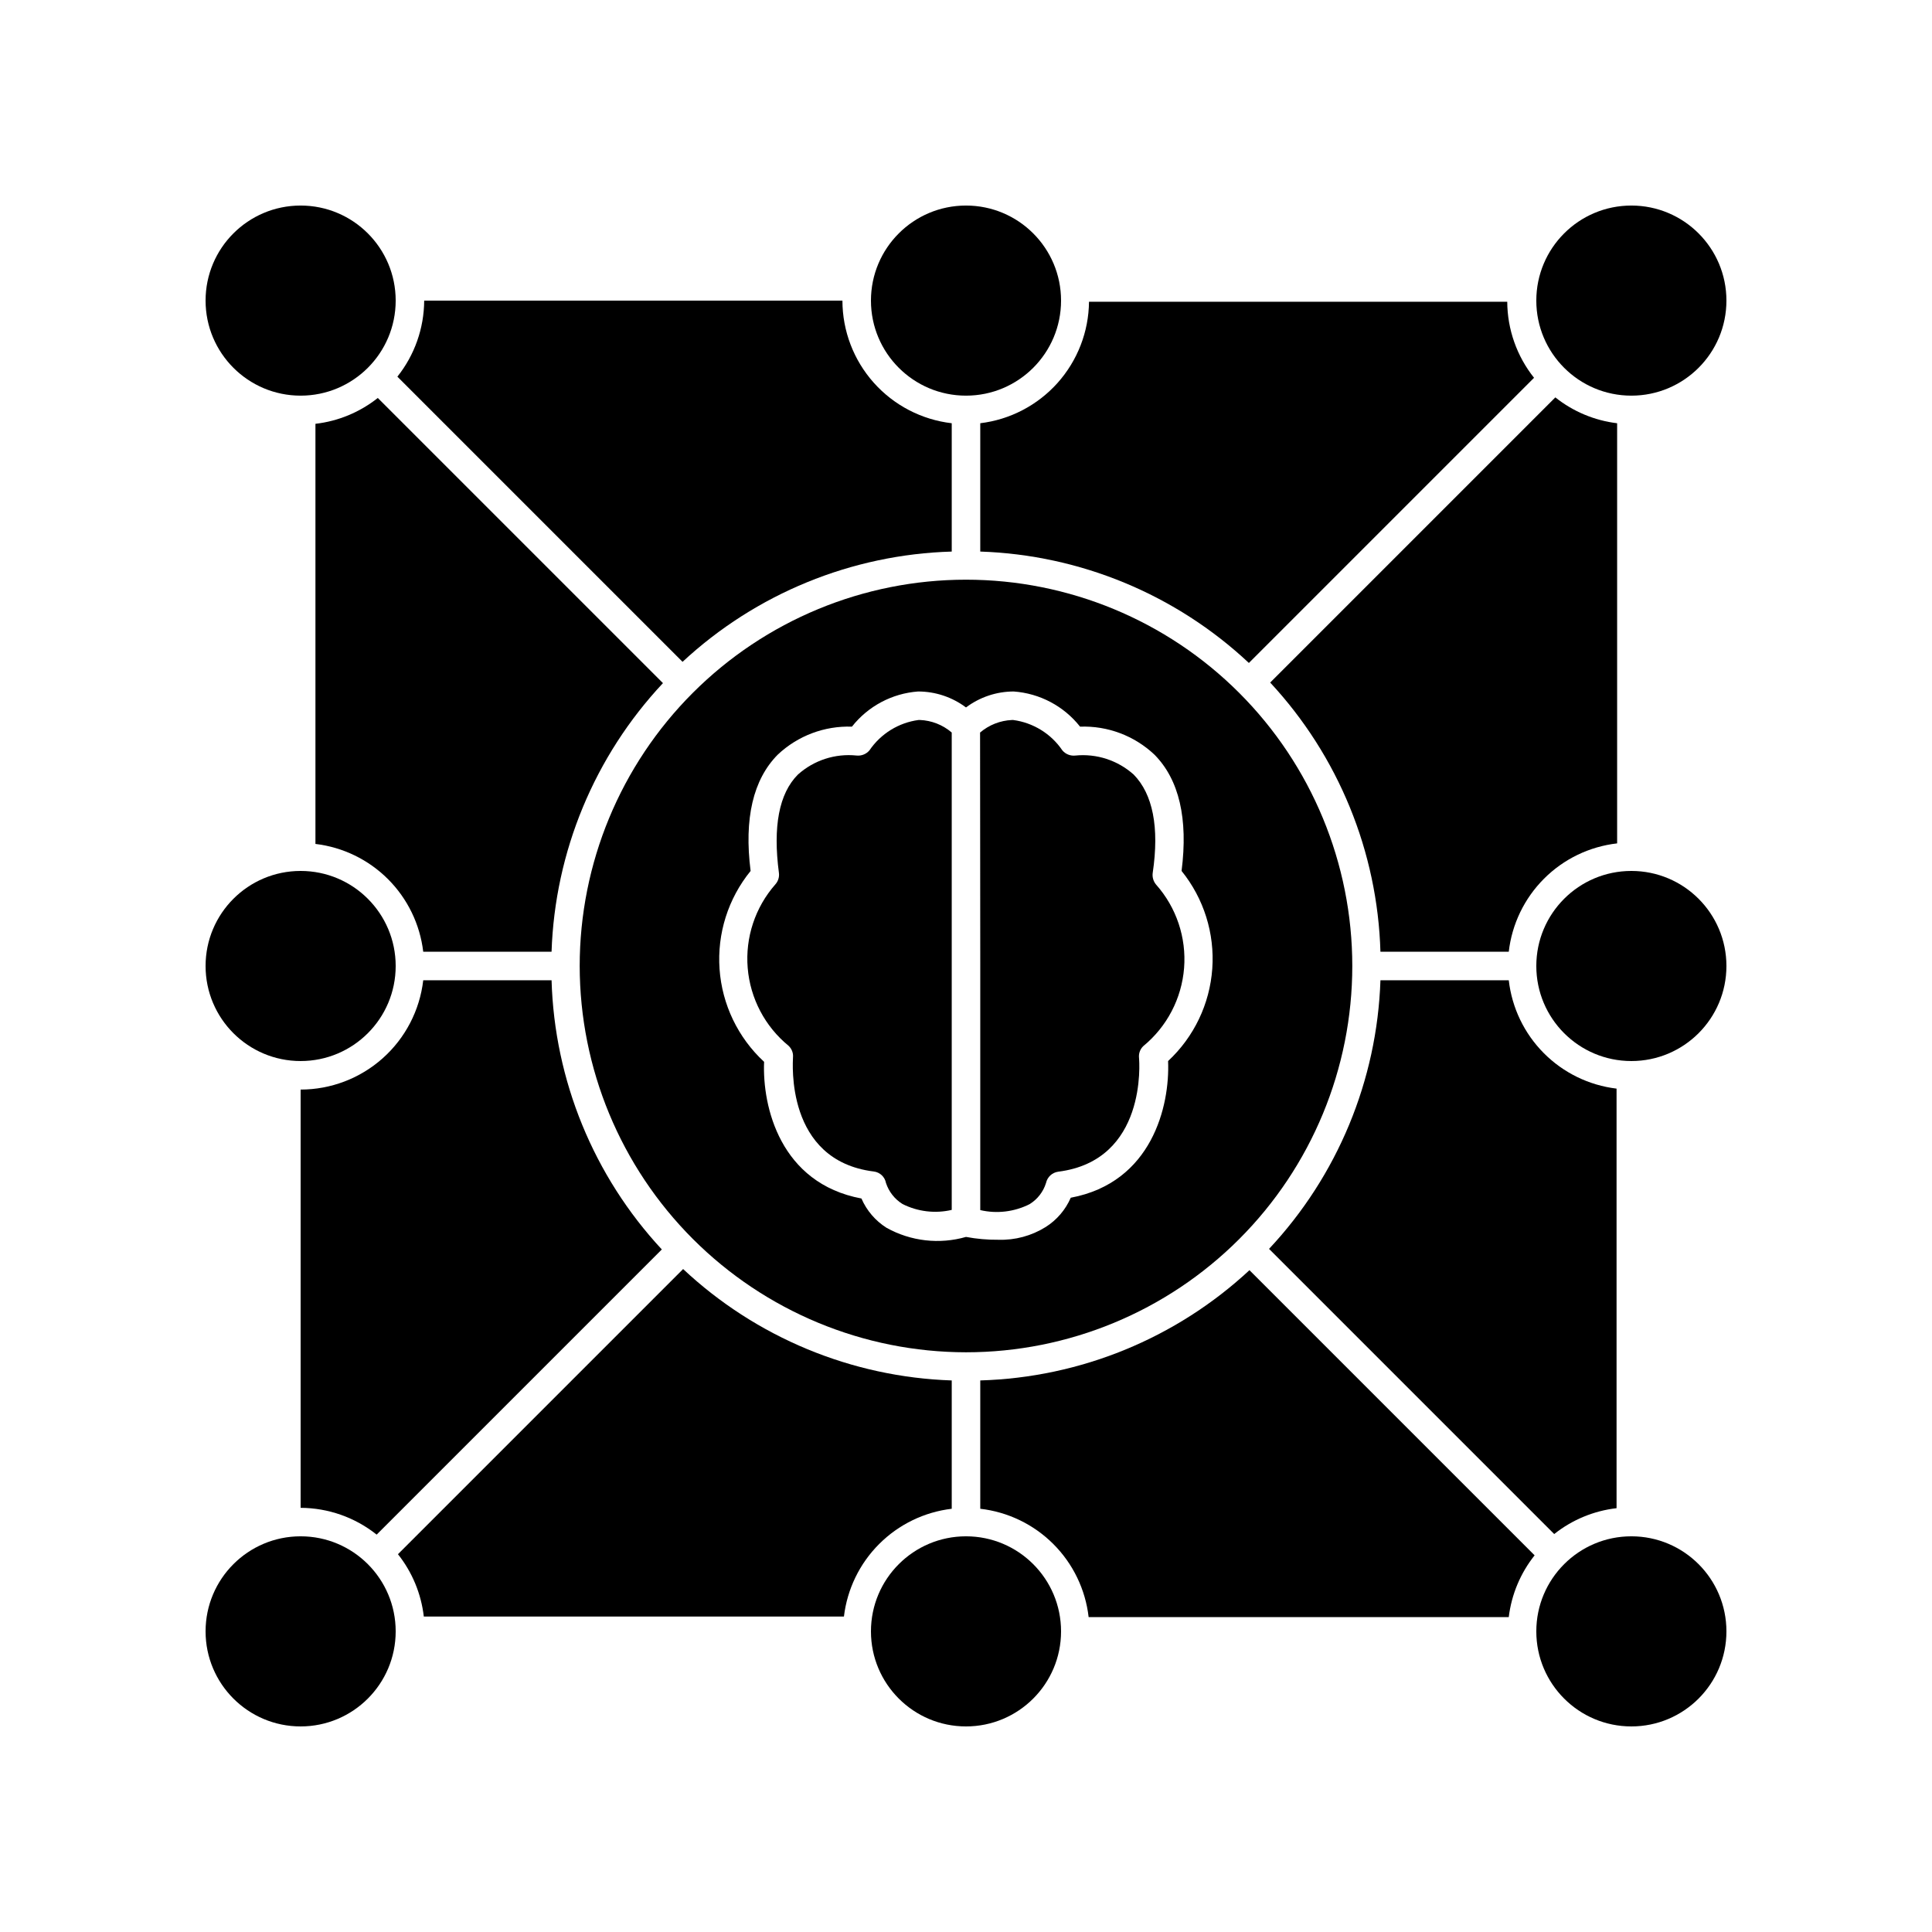
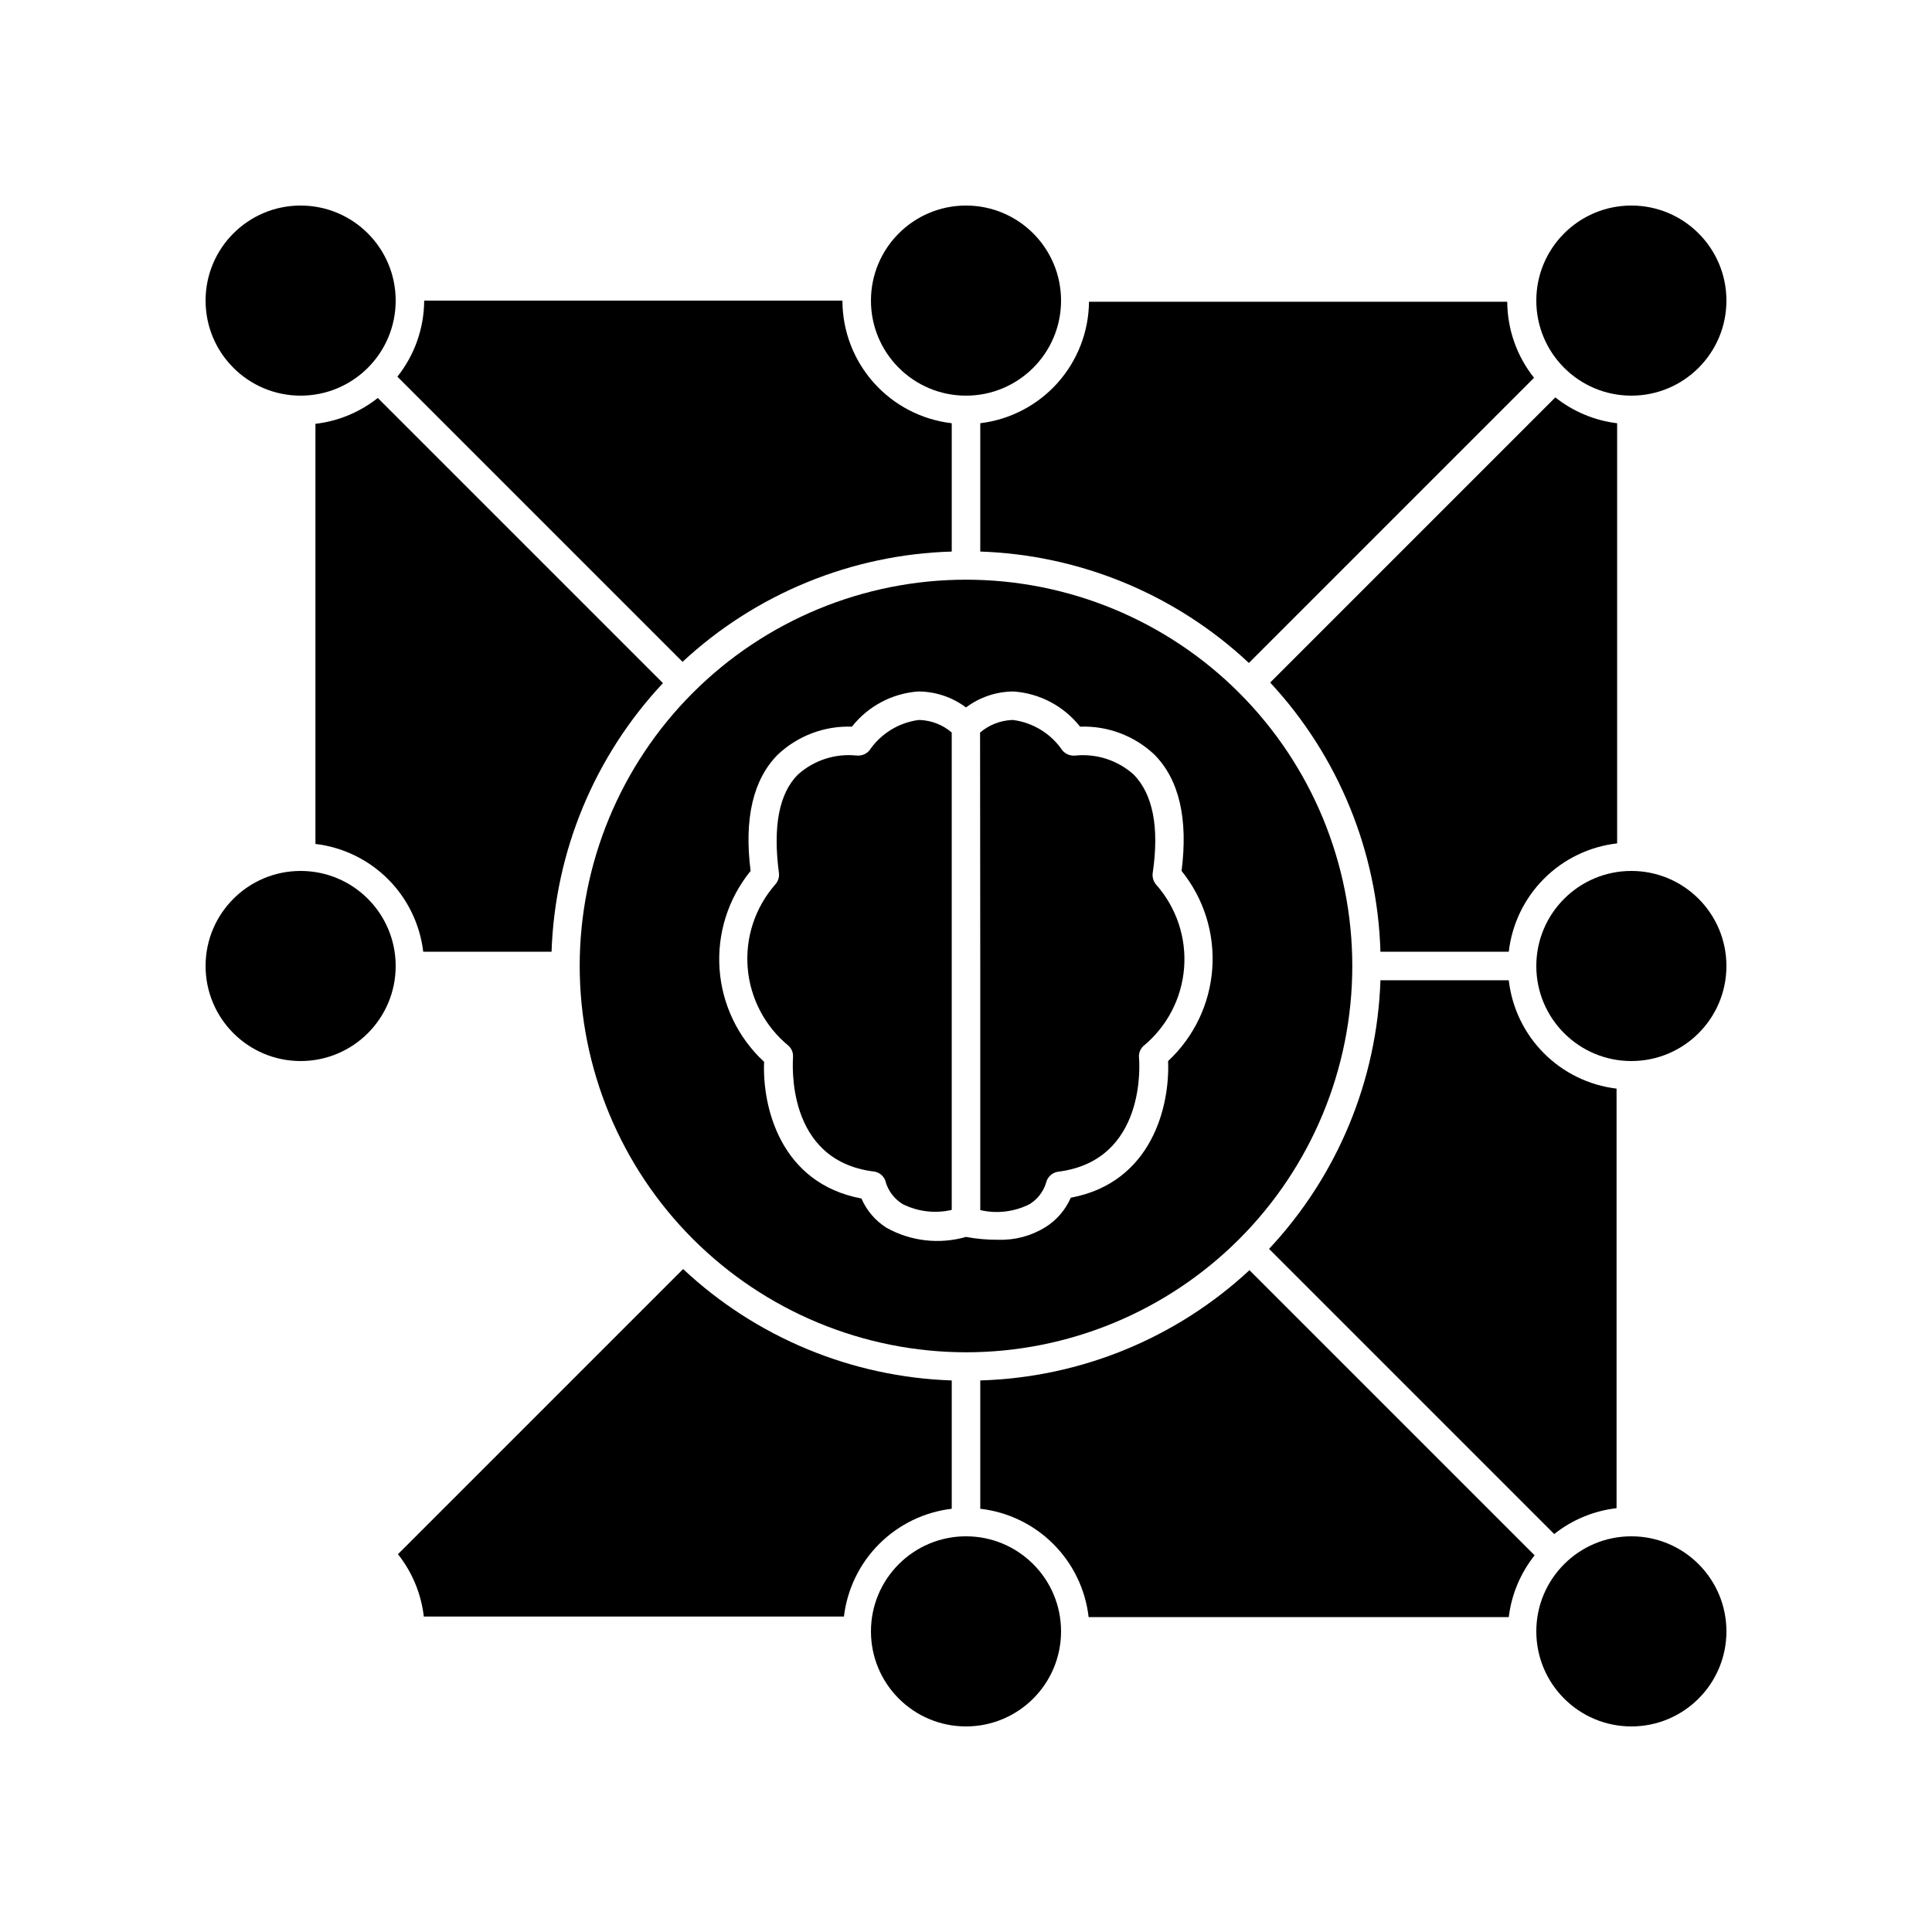
<svg xmlns="http://www.w3.org/2000/svg" fill="#000000" width="800px" height="800px" version="1.1" viewBox="144 144 512 512">
  <g>
    <path d="m556.18 249.31-75.57 75.57c18.066 19.453 28.449 44.805 29.219 71.34h34.008c0.84-7.324 4.137-14.152 9.352-19.367 5.211-5.215 12.039-8.508 19.367-9.348v-111.34c-5.988-0.723-11.656-3.094-16.375-6.852z" />
    <path d="m256.16 396.22h34.008c0.887-26.523 11.379-51.82 29.523-71.188l-75.57-75.57c-4.762 3.781-10.484 6.156-16.527 6.852v111.34-0.004c7.277 0.867 14.051 4.152 19.234 9.336 5.18 5.18 8.469 11.957 9.332 19.23z" />
    <path d="m396.22 543.84v-34.008c-26.523-0.887-51.82-11.379-71.188-29.523l-75.57 75.57v0.004c3.781 4.758 6.156 10.484 6.852 16.523h111.34-0.004c0.867-7.277 4.152-14.051 9.336-19.23 5.18-5.184 11.957-8.473 19.23-9.336z" />
    <path d="m543.84 403.78h-34.008c-0.887 26.523-11.379 51.82-29.523 71.188l75.57 75.57h0.004c4.758-3.781 10.484-6.156 16.523-6.852v-111.19c-7.301-0.875-14.09-4.184-19.273-9.395-5.188-5.211-8.461-12.02-9.293-19.324z" />
    <path d="m550.69 556.18-75.57-75.57c-19.449 18.066-44.805 28.449-71.34 29.219v34.008c7.328 0.84 14.152 4.137 19.367 9.352 5.215 5.211 8.512 12.039 9.352 19.367h111.34-0.004c0.723-5.988 3.094-11.656 6.852-16.375z" />
    <path d="m249.31 243.82 75.57 75.57v0.004c19.453-18.07 44.805-28.453 71.34-29.223v-34.008c-7.969-0.926-15.324-4.746-20.664-10.738-5.34-5.988-8.297-13.73-8.305-21.758h-110.84 0.004c-0.039 7.324-2.539 14.426-7.106 20.152z" />
    <path d="m403.78 256.16v34.008c26.523 0.887 51.82 11.379 71.188 29.523l75.57-75.57c-4.562-5.731-7.066-12.828-7.102-20.152h-110.84c-0.074 7.949-3.043 15.598-8.344 21.523-5.305 5.922-12.582 9.715-20.473 10.668z" />
-     <path d="m243.82 550.69 75.57-75.57h0.004c-18.07-19.449-28.453-44.805-29.223-71.34h-34.008c-0.926 7.973-4.746 15.324-10.738 20.664-5.988 5.344-13.73 8.297-21.758 8.305v110.84c7.324 0.035 14.426 2.535 20.152 7.102z" />
    <path d="m400 502.37c27.148 0 53.188-10.785 72.387-29.984s29.984-45.238 29.984-72.387c0-27.152-10.785-53.191-29.984-72.391s-45.238-29.984-72.387-29.984c-27.152 0-53.191 10.785-72.391 29.984s-29.984 45.238-29.984 72.391c0.027 27.141 10.82 53.164 30.012 72.359 19.195 19.191 45.219 29.988 72.363 30.012zm-57.082-127.56c-1.762-13.855 0.656-24.234 7.203-30.832 5.301-4.992 12.375-7.656 19.648-7.406 4.277-5.43 10.641-8.812 17.531-9.32 4.582 0 9.035 1.484 12.699 4.231 3.644-2.738 8.082-4.227 12.645-4.231 6.91 0.496 13.293 3.879 17.582 9.32 7.293-0.27 14.391 2.398 19.699 7.406 6.551 6.602 8.969 16.977 7.203 30.832 5.894 7.289 8.801 16.543 8.137 25.895s-4.852 18.102-11.711 24.484c0.504 11.891-4.281 32.195-25.797 36.223v0.004c-1.387 3.195-3.703 5.898-6.648 7.758-3.754 2.344-8.121 3.519-12.547 3.375-2.871 0.027-5.742-0.227-8.562-0.754-7.062 2.027-14.641 1.156-21.062-2.418-2.945-1.859-5.262-4.566-6.648-7.762-21.512-4.031-26.301-24.336-25.797-36.223-6.918-6.394-11.141-15.184-11.805-24.582-0.664-9.398 2.277-18.695 8.23-26z" />
    <path d="m403.78 400v64.688c4.398 1.023 9.016 0.469 13.047-1.562 2.102-1.281 3.66-3.289 4.383-5.641 0.348-1.57 1.633-2.758 3.227-2.973 23.578-2.973 21.512-29.172 21.41-30.23-0.109-1.148 0.32-2.281 1.16-3.074 6.254-5.137 10.148-12.598 10.789-20.668 0.637-8.066-2.043-16.051-7.414-22.105-0.719-0.852-1.047-1.965-0.906-3.07 1.812-12.191 0-20.957-5.039-26.098-4.219-3.777-9.832-5.606-15.465-5.039-1.297 0.145-2.582-0.367-3.426-1.359-3-4.426-7.75-7.359-13.051-8.062h-0.301c-3.113 0.133-6.094 1.305-8.465 3.324z" />
    <path d="m352.99 421.16c0.844 0.789 1.27 1.922 1.16 3.07 0 1.109-2.168 27.305 21.41 30.23 1.621 0.191 2.93 1.418 3.227 3.023 0.758 2.32 2.309 4.301 4.383 5.59 4.031 2.031 8.648 2.586 13.047 1.562v-126.51c-2.363-2.031-5.348-3.203-8.461-3.324h-0.305c-5.301 0.703-10.047 3.637-13.047 8.062-0.848 0.992-2.129 1.504-3.426 1.359-5.652-0.582-11.289 1.246-15.52 5.039-5.039 5.039-6.648 13.855-5.039 26.047 0.148 1.113-0.199 2.238-0.957 3.074-5.34 6.078-7.981 14.066-7.316 22.133 0.664 8.066 4.578 15.516 10.844 20.641z" />
    <path d="m248.86 223.66c0 13.914-11.277 25.191-25.191 25.191-13.91 0-25.188-11.277-25.188-25.191 0-13.91 11.277-25.188 25.188-25.188 13.914 0 25.191 11.277 25.191 25.188" />
    <path d="m601.52 576.33c0 13.914-11.277 25.191-25.191 25.191-13.914 0-25.191-11.277-25.191-25.191 0-13.914 11.277-25.191 25.191-25.191 13.914 0 25.191 11.277 25.191 25.191" />
    <path d="m601.52 223.66c0 13.914-11.277 25.191-25.191 25.191-13.914 0-25.191-11.277-25.191-25.191 0-13.91 11.277-25.188 25.191-25.188 13.914 0 25.191 11.277 25.191 25.188" />
    <path d="m425.19 223.66c0 13.914-11.277 25.191-25.188 25.191-13.914 0-25.191-11.277-25.191-25.191 0-13.91 11.277-25.188 25.191-25.188 13.91 0 25.188 11.277 25.188 25.188" />
    <path d="m601.52 400c0 13.91-11.277 25.188-25.191 25.188-13.914 0-25.191-11.277-25.191-25.188 0-13.914 11.277-25.191 25.191-25.191 13.914 0 25.191 11.277 25.191 25.191" />
    <path d="m248.86 400c0 13.91-11.277 25.188-25.191 25.188-13.91 0-25.188-11.277-25.188-25.188 0-13.914 11.277-25.191 25.188-25.191 13.914 0 25.191 11.277 25.191 25.191" />
-     <path d="m248.86 576.33c0 13.914-11.277 25.191-25.191 25.191-13.91 0-25.188-11.277-25.188-25.191 0-13.914 11.277-25.191 25.188-25.191 13.914 0 25.191 11.277 25.191 25.191" />
    <path d="m425.19 576.33c0 13.914-11.277 25.191-25.188 25.191-13.914 0-25.191-11.277-25.191-25.191 0-13.914 11.277-25.191 25.191-25.191 13.91 0 25.188 11.277 25.188 25.191" />
  </g>
</svg>